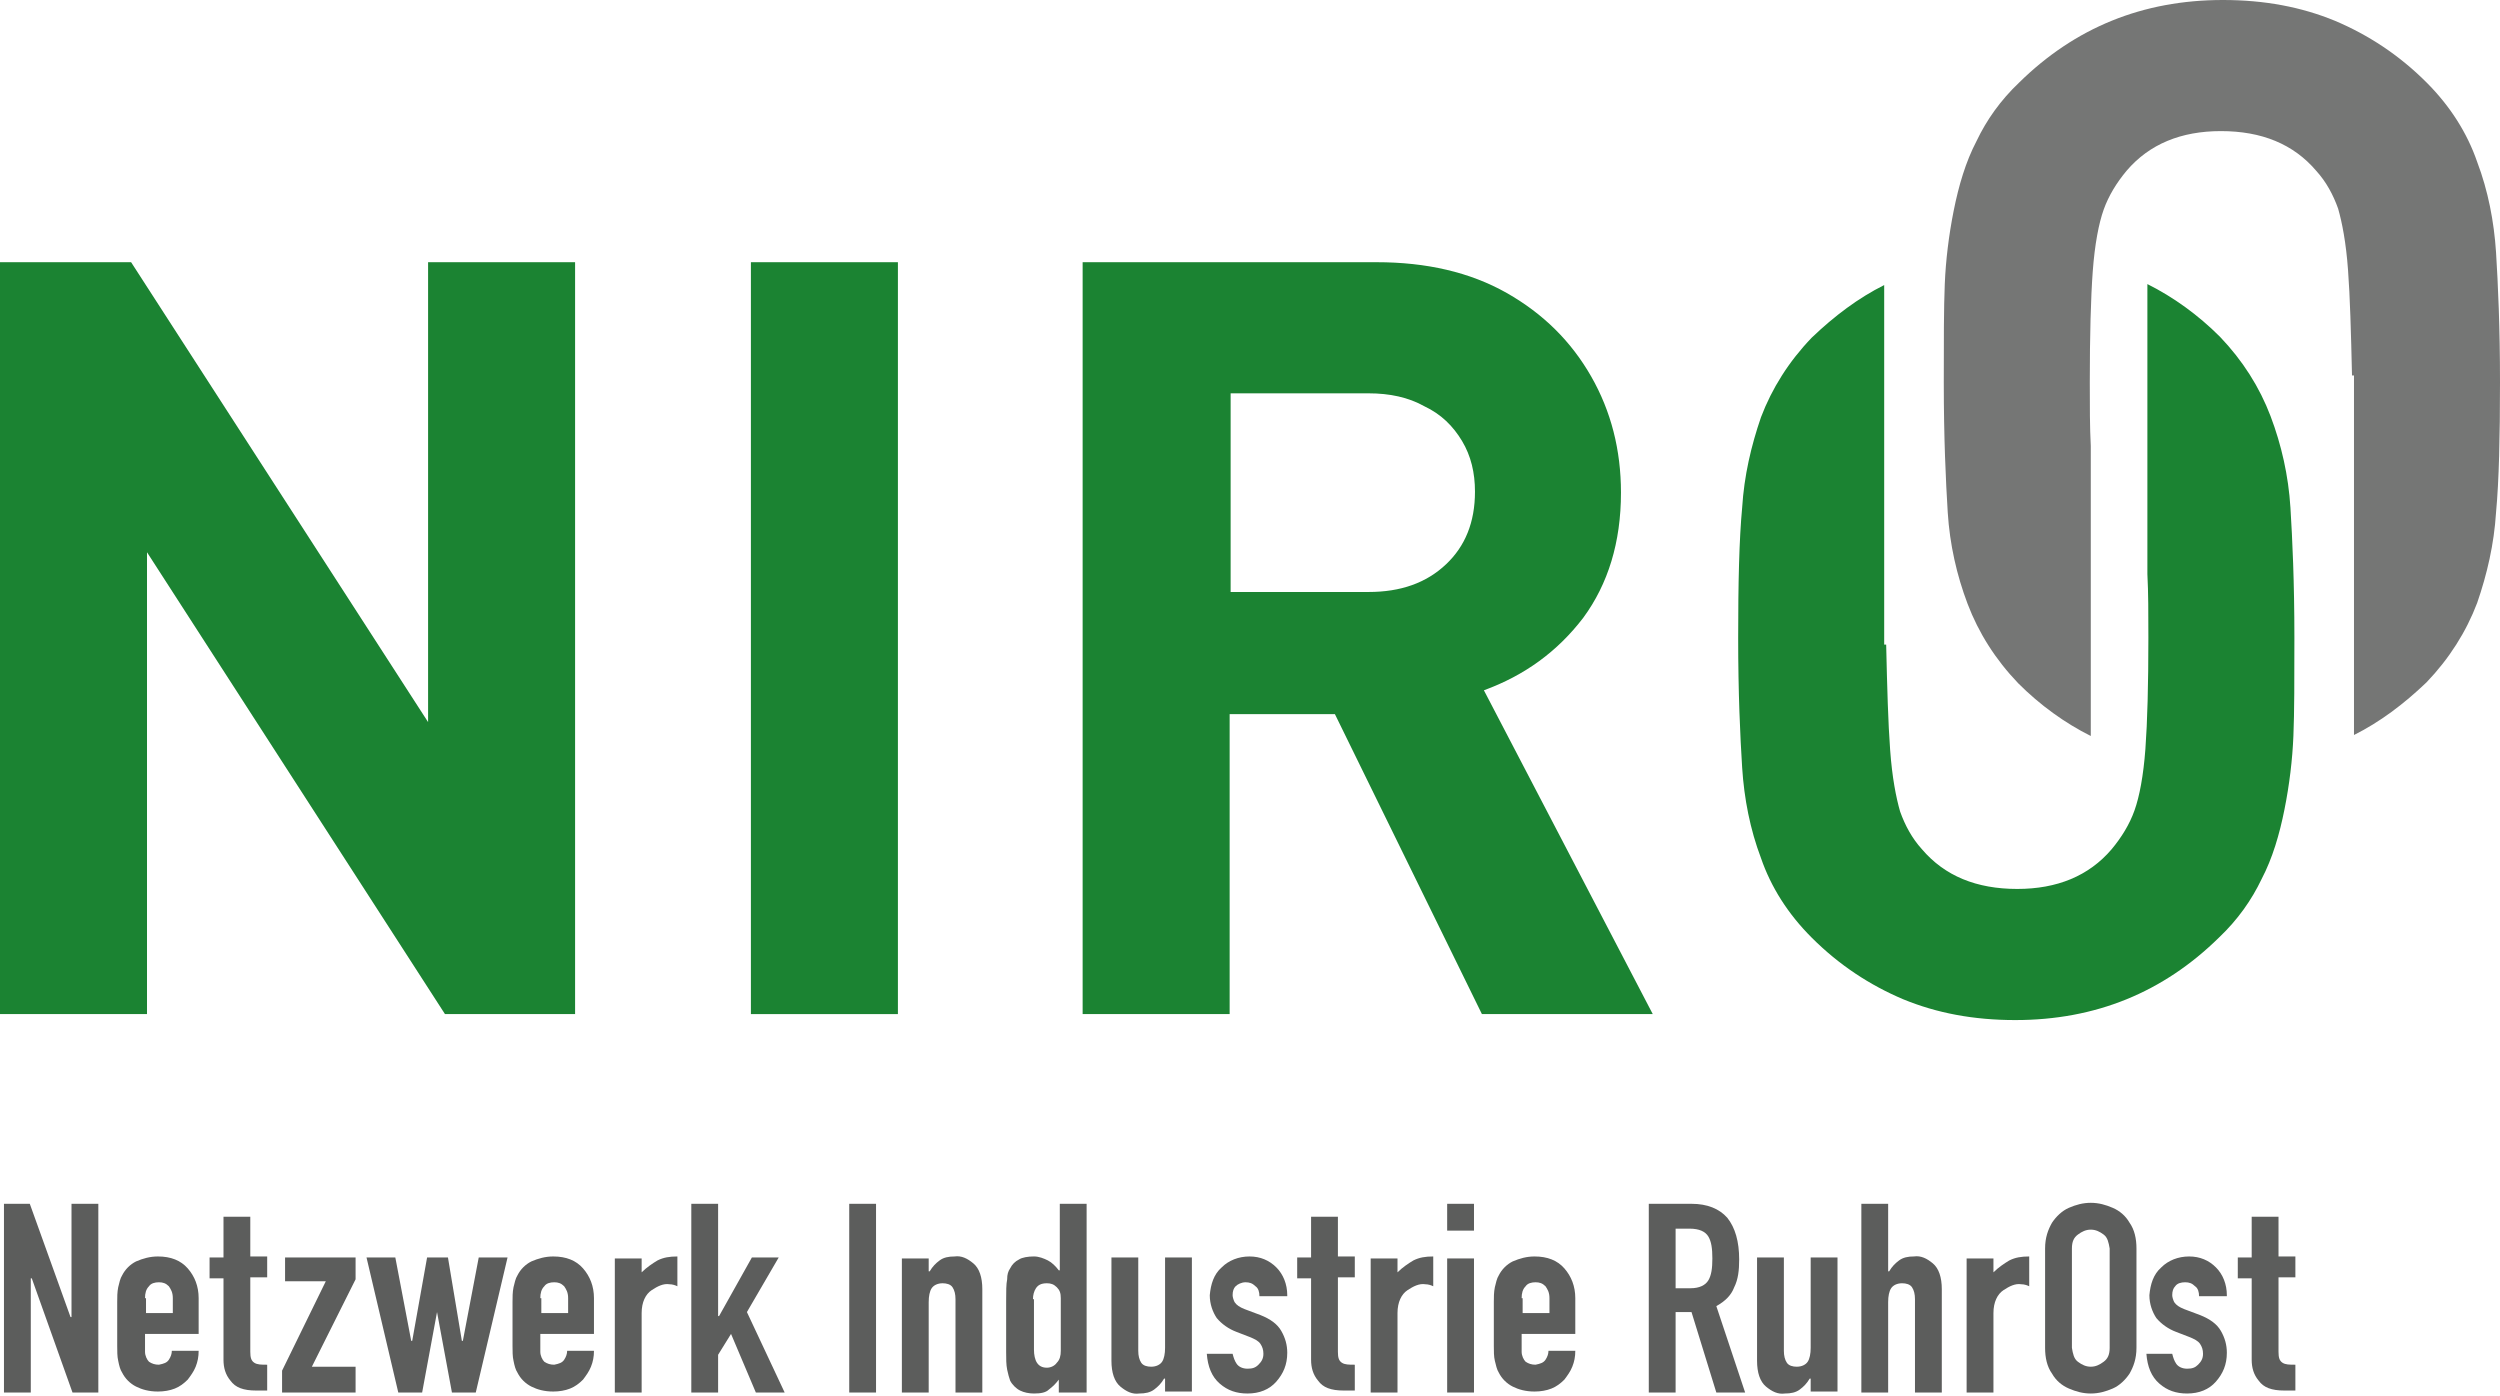
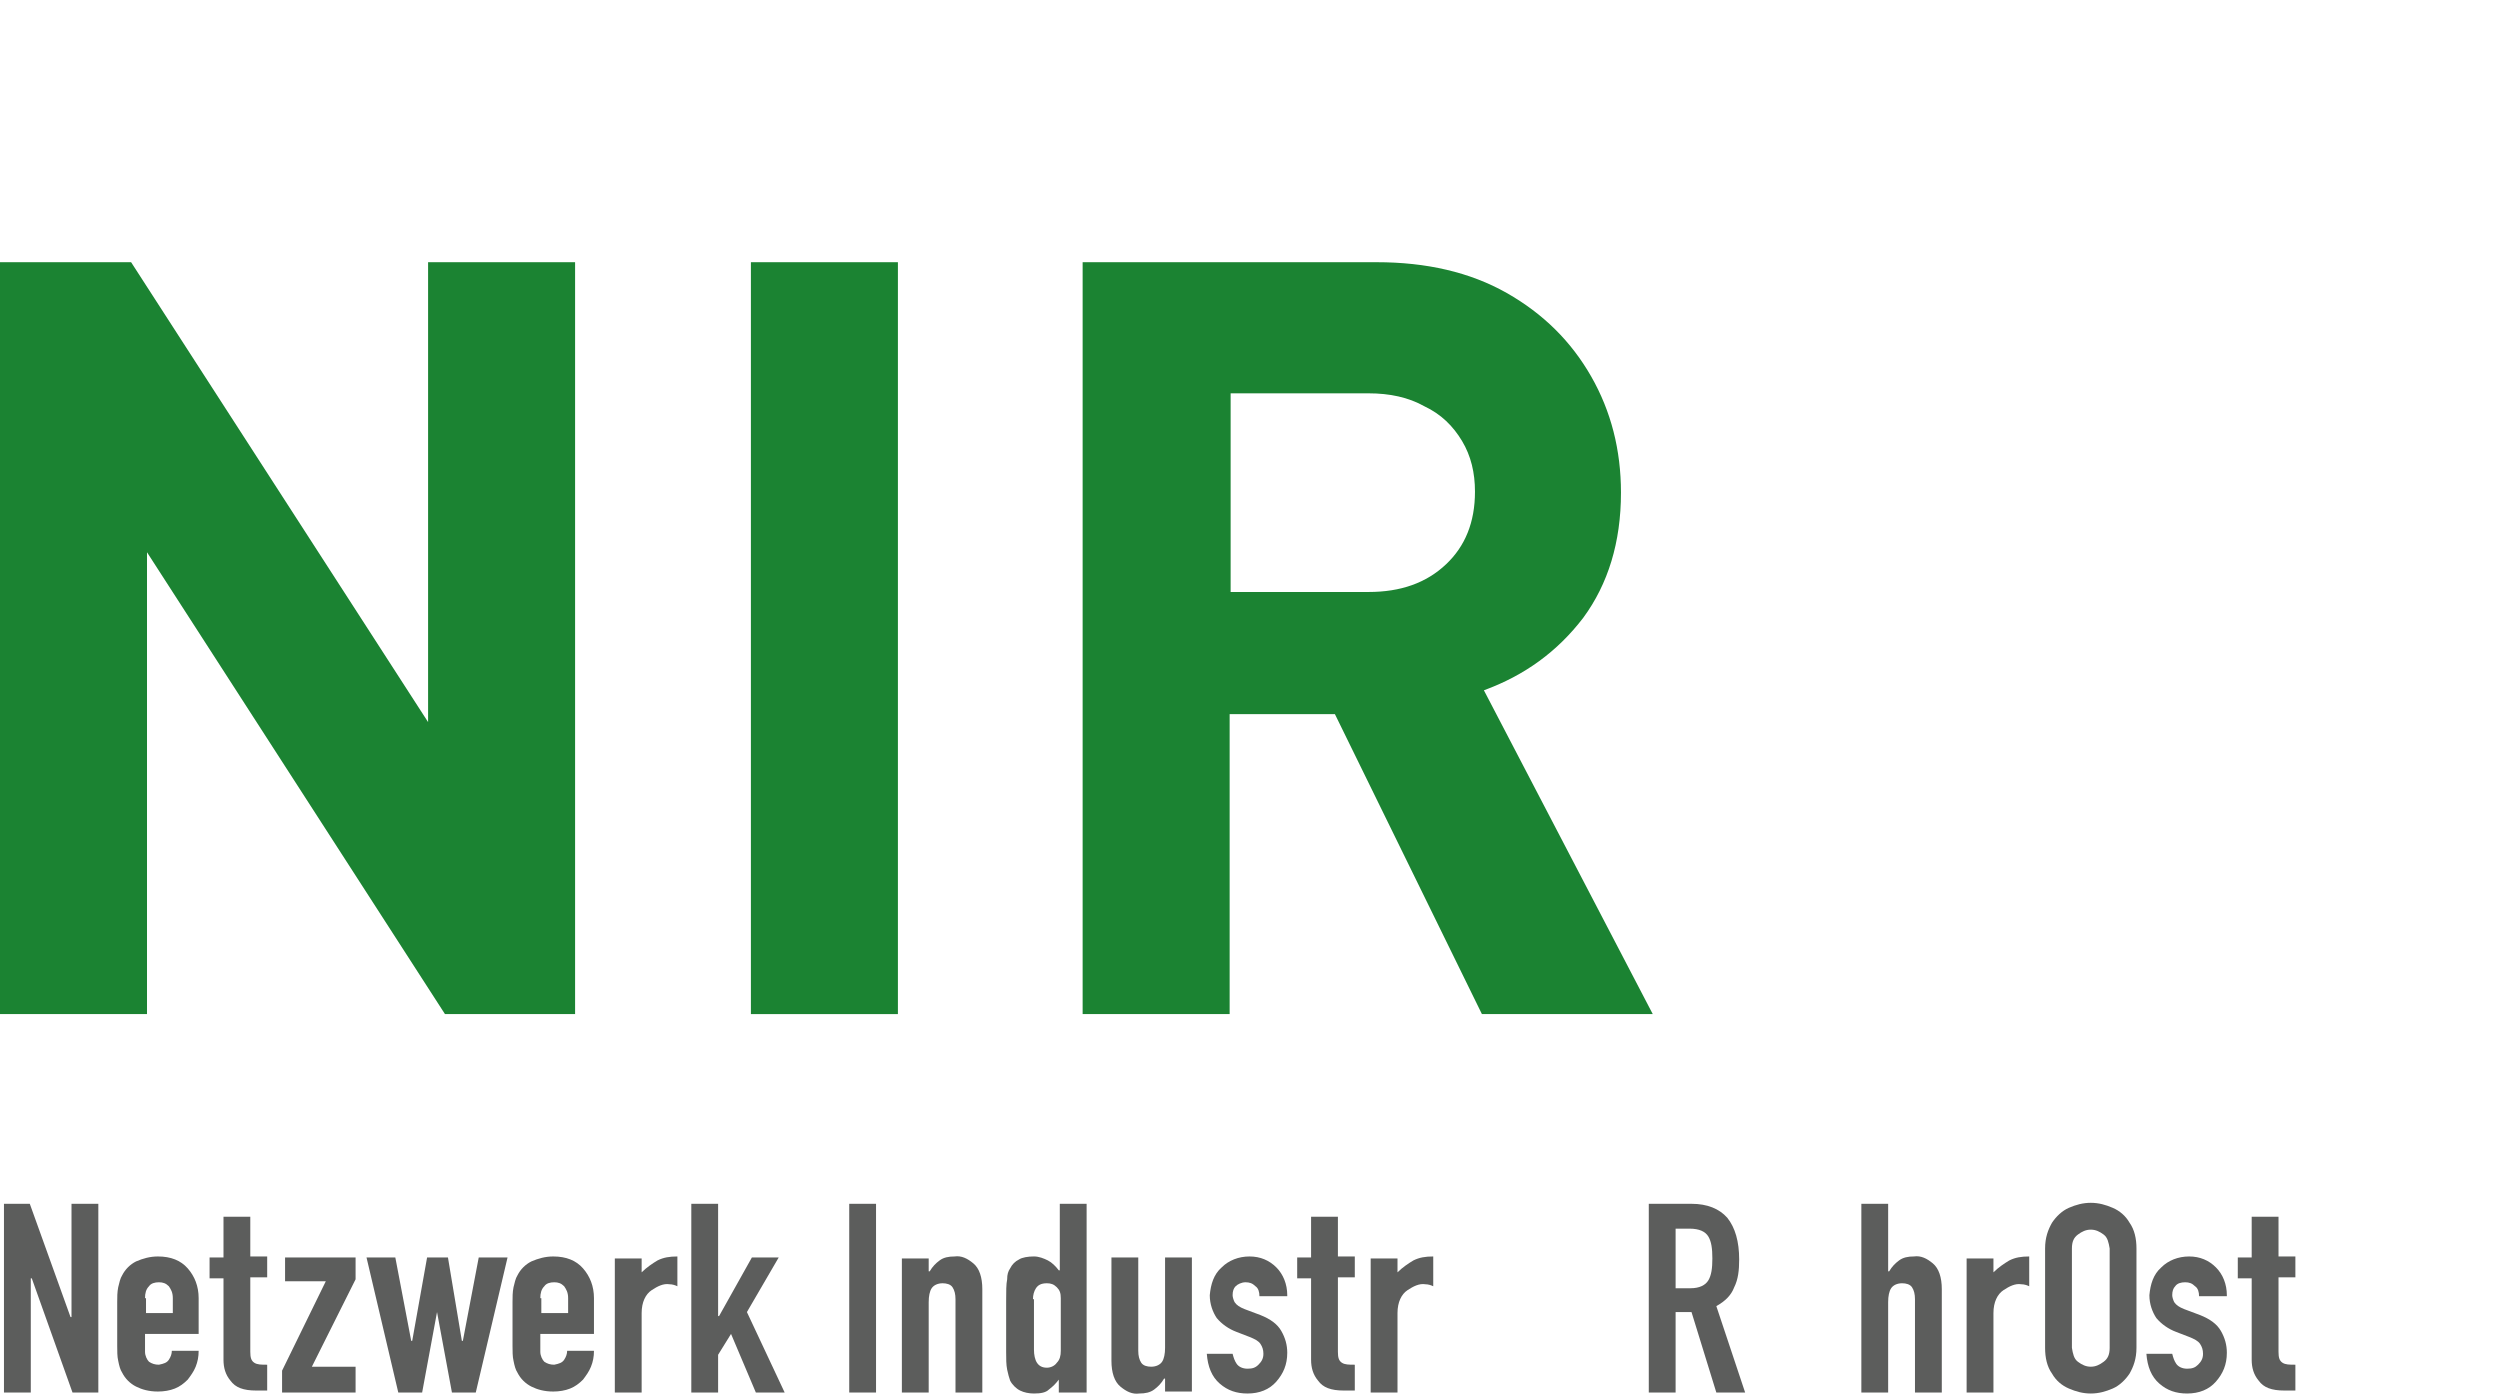
<svg xmlns="http://www.w3.org/2000/svg" width="111" height="62" viewBox="0 0 111 62" fill="none">
  <path d="M0.176 61.828H1.367V56.757H1.411L3.219 61.828H4.366V53.449H3.175V58.477H3.131L1.323 53.449H0.176V61.828Z" fill="#5C5D5C" />
  <path fill-rule="evenodd" clip-rule="evenodd" d="M8.82 59.27V57.639C8.82 57.11 8.644 56.669 8.335 56.316C8.026 55.963 7.585 55.787 7.012 55.787C6.659 55.787 6.35 55.875 6.042 56.007C5.777 56.139 5.557 56.36 5.424 56.624C5.336 56.757 5.292 56.977 5.248 57.154C5.204 57.374 5.204 57.595 5.204 57.815V59.756C5.204 59.976 5.204 60.241 5.248 60.417C5.292 60.638 5.336 60.814 5.424 60.946C5.557 61.211 5.777 61.431 6.042 61.564C6.306 61.696 6.615 61.784 7.012 61.784C7.277 61.784 7.541 61.74 7.762 61.652C7.982 61.564 8.159 61.431 8.335 61.255C8.467 61.079 8.6 60.902 8.688 60.682C8.776 60.461 8.82 60.241 8.82 59.976H7.629C7.629 60.108 7.585 60.241 7.497 60.373C7.409 60.505 7.277 60.549 7.056 60.593C6.88 60.593 6.747 60.549 6.615 60.461C6.527 60.373 6.439 60.197 6.439 60.02V59.226H8.82V59.27ZM6.439 57.639C6.439 57.418 6.483 57.242 6.615 57.11C6.703 56.977 6.88 56.933 7.056 56.933C7.232 56.933 7.365 56.977 7.497 57.11C7.585 57.242 7.673 57.374 7.673 57.639V58.3H6.483V57.639H6.439Z" fill="#5C5D5C" />
  <path d="M9.923 55.831H9.305V56.757H9.923V60.373C9.923 60.726 10.011 61.035 10.231 61.299C10.452 61.608 10.805 61.74 11.378 61.74H11.863V60.593C11.598 60.593 11.422 60.593 11.29 60.505C11.157 60.417 11.113 60.285 11.113 60.02V56.713H11.863V55.787H11.113V54.023H9.923V55.831Z" fill="#5C5D5C" />
  <path d="M12.524 61.828H15.788V60.682H13.847L15.788 56.801V55.831H12.657V56.889H14.465L12.524 60.858V61.828Z" fill="#5C5D5C" />
  <path d="M22.535 55.831H21.256L20.551 59.535H20.507L19.889 55.831H18.963L18.302 59.535H18.258L17.552 55.831H16.273L17.684 61.828H18.743L19.404 58.256L20.066 61.828H21.124L22.535 55.831Z" fill="#5C5D5C" />
  <path fill-rule="evenodd" clip-rule="evenodd" d="M26.372 59.27V57.639C26.372 57.11 26.195 56.669 25.887 56.316C25.578 55.963 25.137 55.787 24.564 55.787C24.211 55.787 23.902 55.875 23.593 56.007C23.329 56.139 23.108 56.36 22.976 56.624C22.888 56.757 22.844 56.977 22.8 57.154C22.756 57.374 22.756 57.595 22.756 57.815V59.756C22.756 59.976 22.756 60.241 22.8 60.417C22.844 60.638 22.888 60.814 22.976 60.946C23.108 61.211 23.329 61.431 23.593 61.564C23.858 61.696 24.167 61.784 24.564 61.784C24.828 61.784 25.093 61.74 25.313 61.652C25.534 61.564 25.71 61.431 25.887 61.255C26.019 61.079 26.151 60.902 26.239 60.682C26.328 60.461 26.372 60.241 26.372 59.976H25.181C25.181 60.108 25.137 60.241 25.049 60.373C24.961 60.505 24.828 60.549 24.608 60.593C24.431 60.593 24.299 60.549 24.167 60.461C24.079 60.373 23.99 60.197 23.99 60.02V59.226H26.372V59.27ZM23.99 57.639C23.99 57.418 24.035 57.242 24.167 57.11C24.255 56.977 24.431 56.933 24.608 56.933C24.784 56.933 24.916 56.977 25.049 57.11C25.137 57.242 25.225 57.374 25.225 57.639V58.3H24.035V57.639H23.99Z" fill="#5C5D5C" />
  <path fill-rule="evenodd" clip-rule="evenodd" d="M27.298 61.828H28.489V58.3C28.489 57.815 28.665 57.462 28.93 57.286C29.194 57.11 29.459 56.977 29.724 57.021C29.856 57.021 29.988 57.066 30.076 57.11V55.787C29.724 55.787 29.459 55.831 29.194 55.963C28.974 56.095 28.709 56.272 28.489 56.492V55.875H27.298V61.828Z" fill="#5C5D5C" />
  <path d="M30.694 61.828H31.884V60.152L32.458 59.226L33.56 61.828H34.839L33.163 58.256L34.575 55.831H33.384L31.928 58.432H31.884V53.449H30.694V61.828Z" fill="#5C5D5C" />
  <path d="M37.706 61.828H38.896V53.449H37.706V61.828Z" fill="#5C5D5C" />
  <path d="M40.043 61.828H41.234V57.815C41.234 57.551 41.278 57.33 41.366 57.198C41.454 57.066 41.63 56.977 41.851 56.977C42.027 56.977 42.204 57.021 42.292 57.154C42.38 57.286 42.424 57.462 42.424 57.683V61.828H43.615V57.242C43.615 56.713 43.483 56.316 43.218 56.095C42.953 55.875 42.689 55.742 42.38 55.787C42.116 55.787 41.895 55.831 41.719 55.963C41.542 56.095 41.41 56.228 41.278 56.448H41.234V55.875H40.043V61.828Z" fill="#5C5D5C" />
  <path fill-rule="evenodd" clip-rule="evenodd" d="M45.864 57.683C45.864 57.506 45.908 57.33 45.996 57.198C46.085 57.065 46.217 56.977 46.482 56.977C46.658 56.977 46.79 57.021 46.923 57.154C47.055 57.286 47.099 57.418 47.099 57.639V59.976C47.099 60.197 47.055 60.373 46.923 60.505C46.834 60.638 46.658 60.726 46.482 60.726C46.261 60.726 46.129 60.638 46.041 60.505C45.952 60.373 45.908 60.152 45.908 59.932V57.683H45.864ZM47.055 61.828H48.246V53.449H47.055V56.404H47.011C46.879 56.227 46.702 56.051 46.526 55.963C46.349 55.875 46.129 55.786 45.908 55.786C45.644 55.786 45.379 55.831 45.247 55.919C45.07 56.007 44.938 56.139 44.85 56.316C44.762 56.448 44.718 56.58 44.718 56.801C44.673 57.021 44.673 57.33 44.673 57.771V60.02C44.673 60.329 44.673 60.593 44.718 60.814C44.762 61.034 44.806 61.167 44.85 61.299C44.938 61.475 45.114 61.652 45.291 61.74C45.467 61.828 45.688 61.872 45.908 61.872C46.217 61.872 46.438 61.828 46.57 61.696C46.746 61.564 46.879 61.431 47.011 61.255V61.828H47.055Z" fill="#5C5D5C" />
  <path d="M52.92 55.831H51.729V59.844C51.729 60.108 51.685 60.329 51.597 60.461C51.509 60.593 51.333 60.682 51.112 60.682C50.936 60.682 50.759 60.638 50.671 60.505C50.583 60.373 50.539 60.197 50.539 59.976V55.831H49.348V60.417C49.348 60.946 49.48 61.343 49.745 61.564C50.01 61.784 50.274 61.916 50.583 61.872C50.847 61.872 51.068 61.828 51.244 61.696C51.421 61.564 51.553 61.431 51.685 61.211H51.729V61.784H52.92V55.831Z" fill="#5C5D5C" />
  <path d="M57.154 57.507C57.154 57.021 56.977 56.58 56.669 56.272C56.36 55.963 55.963 55.787 55.478 55.787C54.993 55.787 54.552 55.963 54.243 56.272C53.89 56.58 53.758 57.021 53.714 57.507C53.714 57.903 53.846 58.256 54.023 58.521C54.243 58.785 54.552 59.006 54.905 59.138L55.478 59.359C55.699 59.447 55.875 59.535 55.963 59.667C56.051 59.8 56.095 59.932 56.095 60.108C56.095 60.329 56.007 60.461 55.875 60.593C55.743 60.726 55.61 60.77 55.39 60.77C55.169 60.77 54.993 60.682 54.905 60.549C54.816 60.417 54.772 60.285 54.728 60.108H53.582C53.626 60.682 53.802 61.123 54.155 61.431C54.508 61.74 54.905 61.872 55.39 61.872C55.919 61.872 56.36 61.696 56.669 61.343C56.977 60.99 57.154 60.593 57.154 60.064C57.154 59.712 57.066 59.403 56.889 59.094C56.713 58.785 56.404 58.565 55.963 58.389L55.258 58.124C55.037 58.036 54.905 57.947 54.816 57.815C54.772 57.727 54.728 57.595 54.728 57.507C54.728 57.33 54.772 57.198 54.861 57.11C54.949 57.021 55.125 56.933 55.302 56.933C55.478 56.933 55.61 56.977 55.743 57.11C55.875 57.198 55.919 57.374 55.919 57.551H57.154V57.507Z" fill="#5C5D5C" />
  <path d="M58.212 55.831H57.595V56.757H58.212V60.373C58.212 60.726 58.3 61.035 58.521 61.299C58.741 61.608 59.094 61.74 59.667 61.74H60.153V60.593C59.888 60.593 59.712 60.593 59.579 60.505C59.447 60.417 59.403 60.285 59.403 60.02V56.713H60.153V55.787H59.403V54.023H58.212V55.831Z" fill="#5C5D5C" />
  <path fill-rule="evenodd" clip-rule="evenodd" d="M60.858 61.828H62.049V58.3C62.049 57.815 62.225 57.462 62.49 57.286C62.755 57.11 63.019 56.977 63.284 57.021C63.416 57.021 63.548 57.066 63.636 57.11V55.787C63.284 55.787 63.019 55.831 62.755 55.963C62.534 56.095 62.269 56.272 62.049 56.492V55.875H60.858V61.828Z" fill="#5C5D5C" />
-   <path fill-rule="evenodd" clip-rule="evenodd" d="M64.254 61.828H65.445V55.875H64.254V61.828ZM64.254 54.64H65.445V53.449H64.254V54.64Z" fill="#5C5D5C" />
-   <path fill-rule="evenodd" clip-rule="evenodd" d="M69.943 59.27V57.639C69.943 57.11 69.766 56.669 69.458 56.316C69.149 55.963 68.708 55.787 68.135 55.787C67.782 55.787 67.473 55.875 67.164 56.007C66.9 56.139 66.679 56.36 66.547 56.624C66.459 56.757 66.415 56.977 66.371 57.154C66.326 57.374 66.326 57.595 66.326 57.815V59.756C66.326 59.976 66.326 60.241 66.371 60.417C66.415 60.593 66.459 60.814 66.547 60.946C66.679 61.211 66.9 61.431 67.164 61.564C67.429 61.696 67.738 61.784 68.135 61.784C68.399 61.784 68.664 61.74 68.884 61.652C69.105 61.564 69.281 61.431 69.458 61.255C69.59 61.079 69.722 60.902 69.81 60.682C69.899 60.461 69.943 60.241 69.943 59.976H68.752C68.752 60.108 68.708 60.241 68.62 60.373C68.531 60.505 68.399 60.549 68.179 60.593C68.002 60.593 67.87 60.549 67.738 60.461C67.65 60.373 67.561 60.197 67.561 60.02V59.226H69.943V59.27ZM67.561 57.639C67.561 57.418 67.605 57.242 67.738 57.11C67.826 56.977 68.002 56.933 68.179 56.933C68.355 56.933 68.487 56.977 68.62 57.11C68.708 57.242 68.796 57.374 68.796 57.639V58.3H67.605V57.639H67.561Z" fill="#5C5D5C" />
  <path fill-rule="evenodd" clip-rule="evenodd" d="M74.397 54.552H75.014C75.455 54.552 75.72 54.684 75.852 54.904C75.984 55.125 76.029 55.434 76.029 55.875C76.029 56.316 75.984 56.624 75.852 56.845C75.72 57.065 75.455 57.198 75.058 57.198H74.397V54.552ZM73.206 61.828H74.397V58.256H75.103L76.205 61.828H77.484L76.205 57.992C76.602 57.771 76.867 57.506 76.999 57.154C77.175 56.801 77.219 56.404 77.219 55.919C77.219 55.125 77.043 54.508 76.69 54.067C76.337 53.67 75.808 53.449 75.103 53.449H73.206V61.828Z" fill="#5C5D5C" />
-   <path d="M81.585 55.831H80.394V59.844C80.394 60.108 80.35 60.329 80.262 60.461C80.174 60.593 79.998 60.682 79.777 60.682C79.601 60.682 79.424 60.638 79.336 60.505C79.248 60.373 79.204 60.197 79.204 59.976V55.831H78.013V60.417C78.013 60.946 78.145 61.343 78.41 61.564C78.675 61.784 78.939 61.916 79.248 61.872C79.513 61.872 79.733 61.828 79.909 61.696C80.086 61.564 80.218 61.431 80.35 61.211H80.394V61.784H81.585V55.831Z" fill="#5C5D5C" />
  <path d="M82.644 61.828H83.834V57.815C83.834 57.55 83.878 57.33 83.967 57.198C84.055 57.065 84.231 56.977 84.452 56.977C84.628 56.977 84.805 57.021 84.893 57.154C84.981 57.286 85.025 57.462 85.025 57.683V61.828H86.216V57.242C86.216 56.713 86.083 56.316 85.819 56.095C85.554 55.875 85.29 55.742 84.981 55.786C84.716 55.786 84.496 55.831 84.319 55.963C84.143 56.095 84.011 56.227 83.878 56.448H83.834V53.449H82.644V61.828Z" fill="#5C5D5C" />
  <path fill-rule="evenodd" clip-rule="evenodd" d="M87.318 61.828H88.509V58.3C88.509 57.815 88.685 57.462 88.95 57.286C89.215 57.11 89.479 56.977 89.744 57.021C89.876 57.021 90.008 57.066 90.097 57.11V55.787C89.744 55.787 89.479 55.831 89.215 55.963C88.994 56.095 88.729 56.272 88.509 56.492V55.875H87.318V61.828Z" fill="#5C5D5C" />
  <path fill-rule="evenodd" clip-rule="evenodd" d="M90.802 59.844C90.802 60.285 90.89 60.682 91.111 60.99C91.287 61.299 91.552 61.52 91.861 61.652C92.169 61.784 92.478 61.872 92.831 61.872C93.183 61.872 93.492 61.784 93.801 61.652C94.11 61.52 94.374 61.255 94.551 60.99C94.727 60.682 94.859 60.329 94.859 59.844V55.434C94.859 54.993 94.771 54.596 94.551 54.287C94.374 53.978 94.11 53.758 93.801 53.626C93.492 53.493 93.183 53.405 92.831 53.405C92.478 53.405 92.169 53.493 91.861 53.626C91.552 53.758 91.287 54.023 91.111 54.287C90.934 54.596 90.802 54.949 90.802 55.434V59.844ZM91.993 55.434C91.993 55.125 92.081 54.949 92.257 54.816C92.434 54.684 92.61 54.596 92.831 54.596C93.051 54.596 93.228 54.684 93.404 54.816C93.58 54.949 93.624 55.169 93.669 55.434V59.844C93.669 60.153 93.58 60.329 93.404 60.461C93.228 60.593 93.051 60.682 92.831 60.682C92.61 60.682 92.434 60.593 92.257 60.461C92.081 60.329 92.037 60.108 91.993 59.844V55.434Z" fill="#5C5D5C" />
  <path d="M98.872 57.507C98.872 57.021 98.696 56.58 98.387 56.272C98.079 55.963 97.682 55.787 97.197 55.787C96.712 55.787 96.27 55.963 95.962 56.272C95.609 56.58 95.477 57.021 95.433 57.507C95.433 57.903 95.565 58.256 95.741 58.521C95.962 58.785 96.27 59.006 96.623 59.138L97.197 59.359C97.417 59.447 97.594 59.535 97.682 59.667C97.77 59.8 97.814 59.932 97.814 60.108C97.814 60.329 97.726 60.461 97.594 60.593C97.461 60.726 97.329 60.77 97.108 60.77C96.888 60.77 96.712 60.682 96.623 60.549C96.535 60.417 96.491 60.285 96.447 60.108H95.3C95.344 60.682 95.521 61.123 95.874 61.431C96.226 61.74 96.623 61.872 97.108 61.872C97.638 61.872 98.079 61.696 98.387 61.343C98.696 60.99 98.872 60.593 98.872 60.064C98.872 59.712 98.784 59.403 98.608 59.094C98.431 58.785 98.123 58.565 97.682 58.389L96.976 58.124C96.756 58.036 96.623 57.947 96.535 57.815C96.491 57.727 96.447 57.595 96.447 57.507C96.447 57.33 96.491 57.198 96.579 57.11C96.667 56.977 96.844 56.933 97.02 56.933C97.197 56.933 97.329 56.977 97.461 57.11C97.594 57.198 97.638 57.374 97.638 57.551H98.872V57.507Z" fill="#5C5D5C" />
  <path d="M99.975 55.831H99.358V56.757H99.975V60.373C99.975 60.726 100.063 61.035 100.284 61.299C100.504 61.608 100.857 61.74 101.43 61.74H101.915V60.593C101.651 60.593 101.474 60.593 101.342 60.505C101.21 60.417 101.166 60.285 101.166 60.02V56.713H101.915V55.787H101.166V54.023H99.975V55.831Z" fill="#5C5D5C" />
-   <path d="M83.746 28.621C83.79 30.561 83.834 32.105 83.922 33.295C84.011 34.53 84.187 35.412 84.364 36.03C84.584 36.647 84.893 37.22 85.334 37.706C86.348 38.896 87.759 39.469 89.567 39.469C91.331 39.469 92.743 38.896 93.757 37.706C94.198 37.176 94.551 36.603 94.771 35.986C94.992 35.368 95.168 34.442 95.256 33.251C95.344 32.061 95.388 30.385 95.388 28.312C95.388 27.254 95.388 26.328 95.344 25.49V12.613C96.491 13.186 97.594 13.98 98.564 14.95C99.578 16.008 100.328 17.199 100.813 18.478C101.298 19.757 101.607 21.124 101.695 22.535C101.783 23.946 101.871 25.843 101.871 28.312C101.871 30.164 101.871 31.62 101.827 32.678C101.783 33.736 101.651 34.839 101.43 35.941C101.21 37.044 100.901 38.102 100.416 39.029C99.975 39.955 99.358 40.837 98.52 41.63C96.05 44.056 93.051 45.291 89.479 45.291C87.627 45.291 85.995 44.982 84.496 44.365C83.04 43.747 81.673 42.865 80.439 41.63C79.38 40.572 78.63 39.381 78.189 38.102C77.704 36.824 77.44 35.456 77.352 34.089C77.263 32.678 77.175 30.782 77.175 28.312C77.175 25.887 77.219 23.946 77.352 22.535C77.44 21.124 77.749 19.801 78.189 18.522C78.675 17.243 79.424 16.052 80.439 14.994C81.453 14.024 82.511 13.23 83.658 12.657V28.621H83.746Z" fill="#1B8332" />
-   <path d="M104.429 16.67C104.385 14.729 104.341 13.186 104.253 11.995C104.164 10.76 103.988 9.878 103.812 9.261C103.591 8.643 103.282 8.07 102.841 7.585C101.827 6.394 100.416 5.821 98.608 5.821C96.844 5.821 95.433 6.394 94.418 7.585C93.977 8.114 93.625 8.688 93.404 9.305C93.184 9.922 93.007 10.848 92.919 12.039C92.831 13.23 92.787 14.906 92.787 16.978C92.787 18.037 92.787 18.963 92.831 19.801V32.678C91.684 32.105 90.582 31.311 89.612 30.341C88.597 29.282 87.847 28.092 87.362 26.813C86.877 25.534 86.569 24.167 86.48 22.756C86.392 21.344 86.304 19.448 86.304 16.978C86.304 15.126 86.304 13.671 86.348 12.613C86.392 11.554 86.525 10.452 86.745 9.349C86.966 8.247 87.274 7.188 87.759 6.262C88.2 5.336 88.818 4.454 89.656 3.66C92.125 1.235 95.124 -0 98.696 -0C100.548 -0 102.18 0.309 103.679 0.926C105.135 1.543 106.502 2.425 107.737 3.66C108.795 4.719 109.545 5.909 109.986 7.188C110.471 8.467 110.735 9.834 110.824 11.201C110.912 12.613 111 14.509 111 16.978C111 19.404 110.956 21.344 110.824 22.756C110.735 24.167 110.427 25.49 109.986 26.769C109.501 28.048 108.751 29.238 107.737 30.297C106.722 31.267 105.664 32.061 104.517 32.634V16.67H104.429Z" fill="#757675" />
  <path d="M25.534 45.026H19.757L6.527 24.52V45.026H0V11.642H5.821L19.007 32.061V11.642H25.534V45.026Z" fill="#1B8332" />
  <path d="M39.867 45.026H33.34V11.642H39.867V45.026Z" fill="#1B8332" />
  <path fill-rule="evenodd" clip-rule="evenodd" d="M73.383 45.026H65.797L59.27 31.708H54.596V45.026H48.069V11.642H61.123C63.328 11.642 65.268 12.083 66.9 13.009C68.532 13.936 69.766 15.17 70.648 16.714C71.53 18.257 71.971 19.977 71.971 21.874C71.971 24.079 71.398 25.931 70.296 27.43C69.149 28.93 67.694 29.988 65.885 30.649L73.383 45.026ZM65.489 21.829C65.489 20.992 65.312 20.242 64.915 19.58C64.518 18.919 63.989 18.39 63.239 18.037C62.534 17.64 61.696 17.464 60.77 17.464H54.64V26.284H60.77C62.181 26.284 63.328 25.887 64.21 25.049C65.048 24.255 65.489 23.197 65.489 21.829Z" fill="#1B8332" />
</svg>